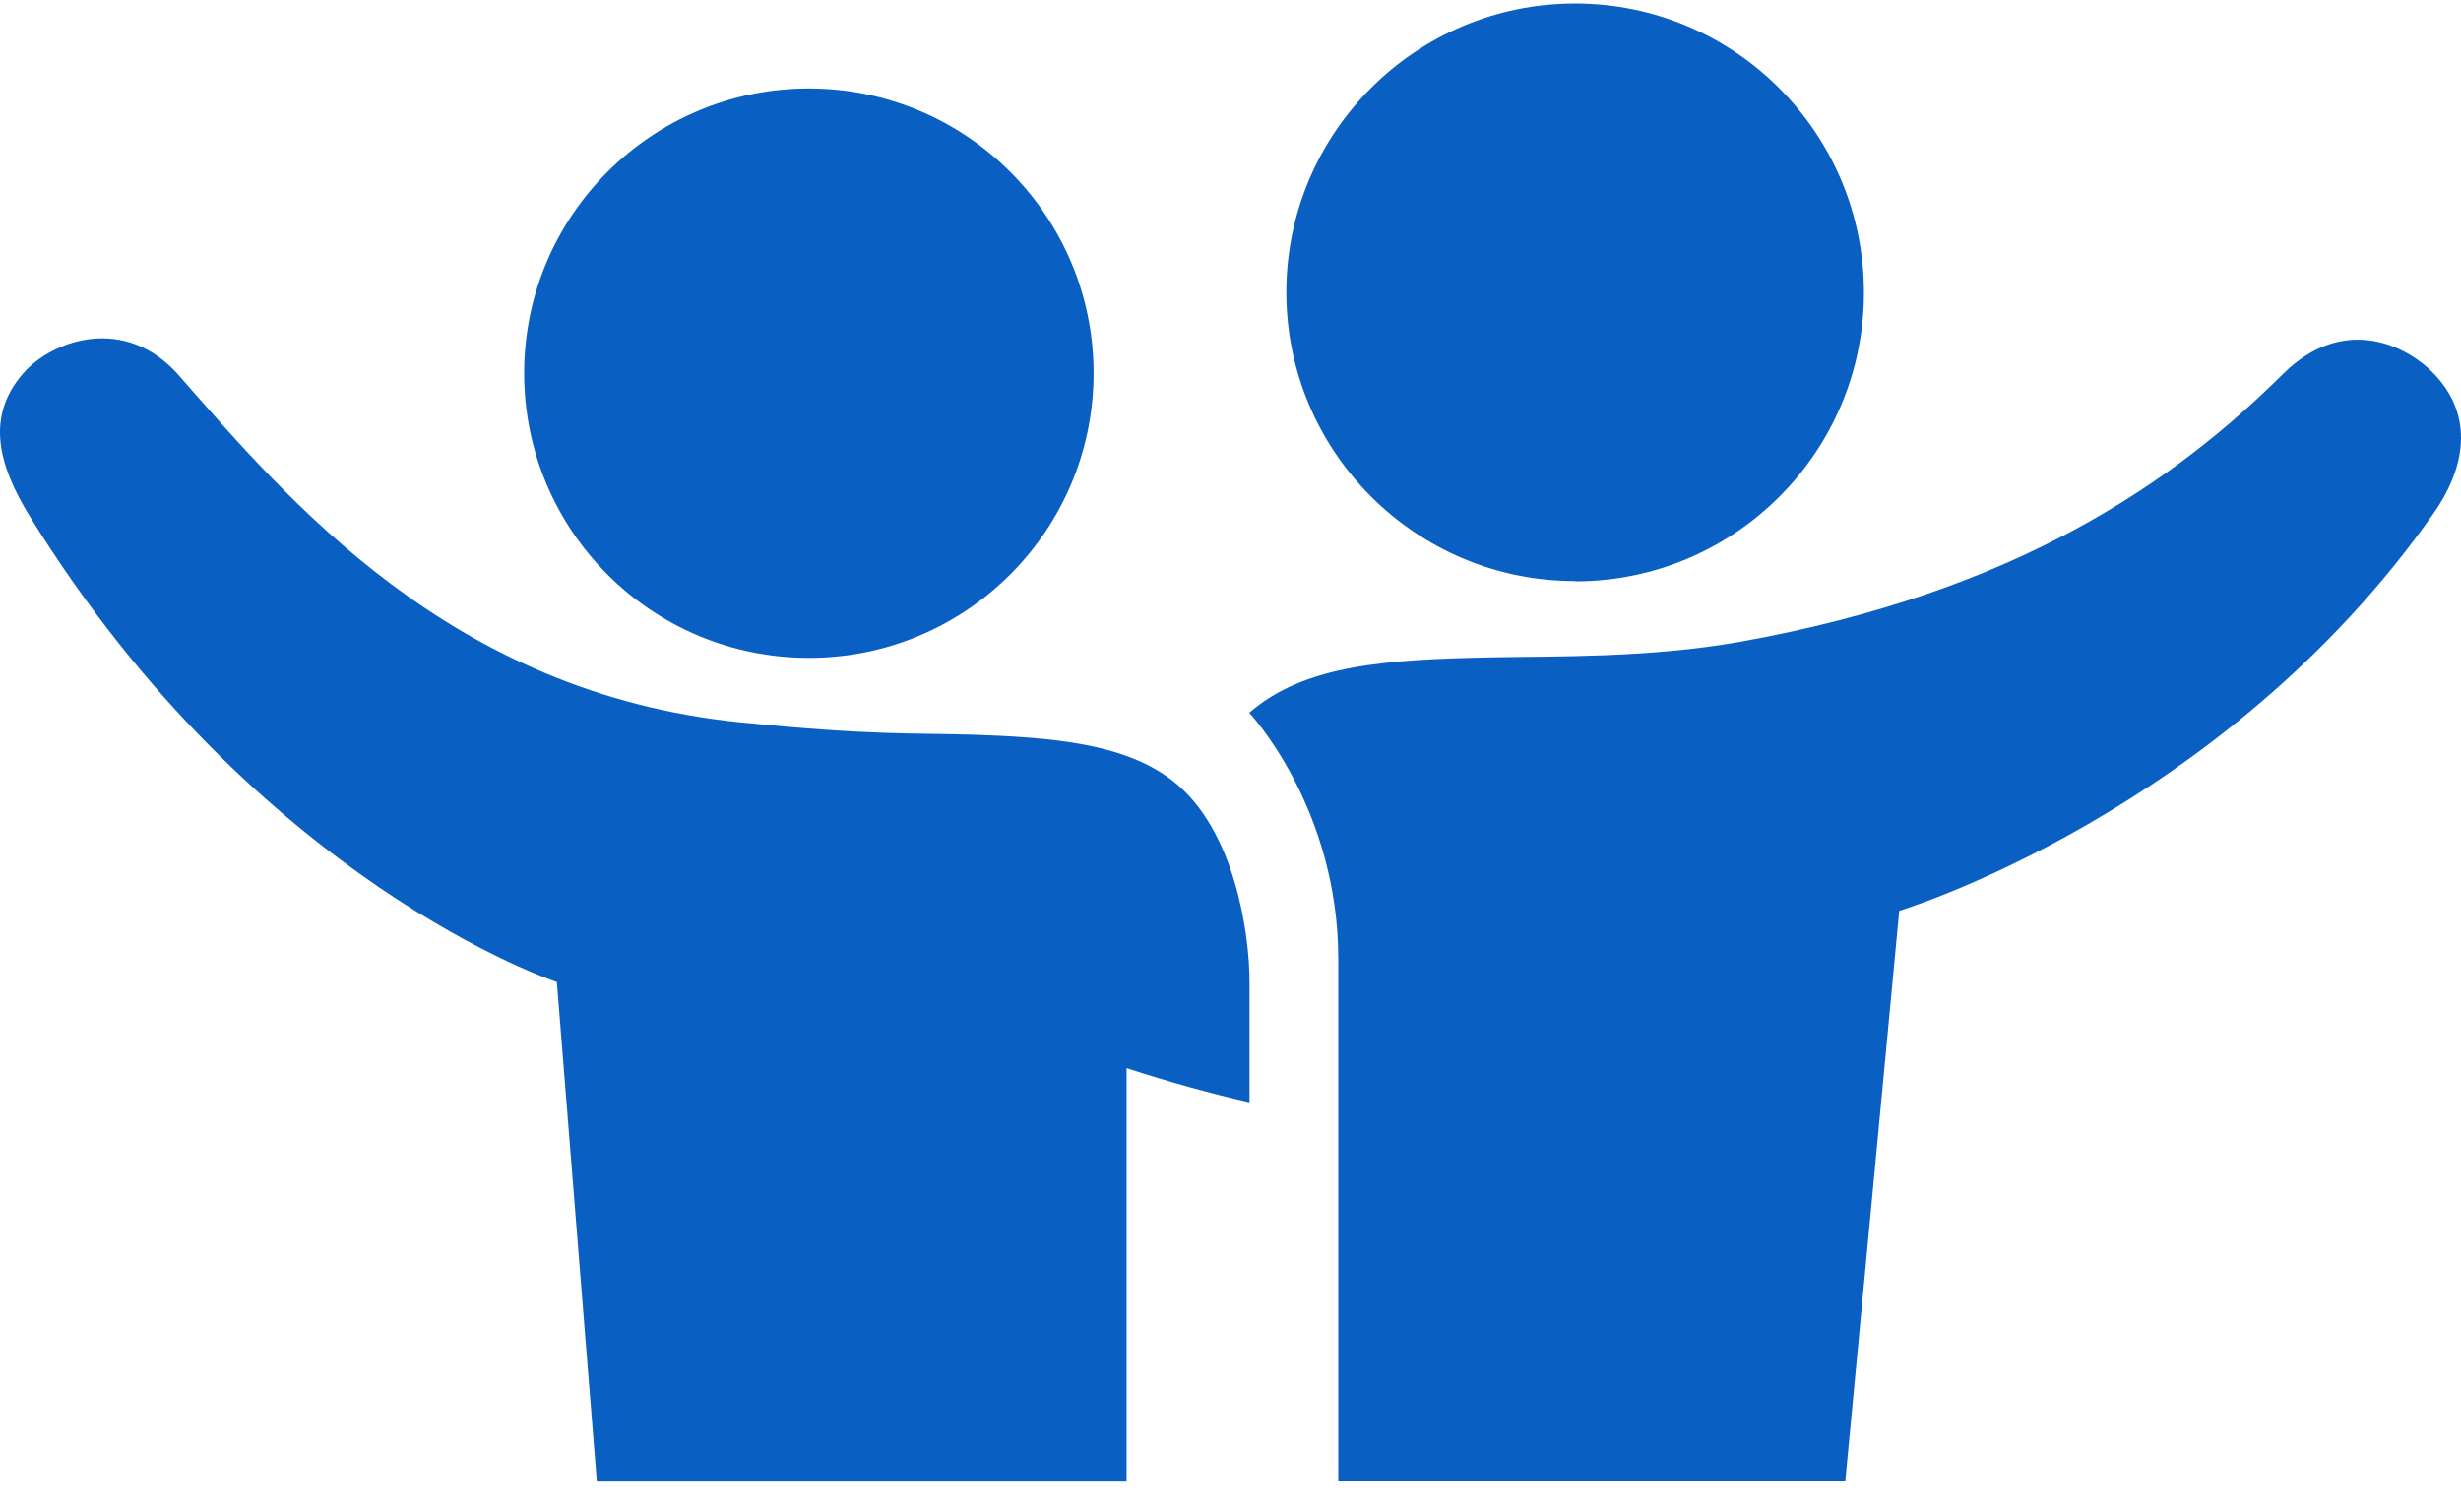
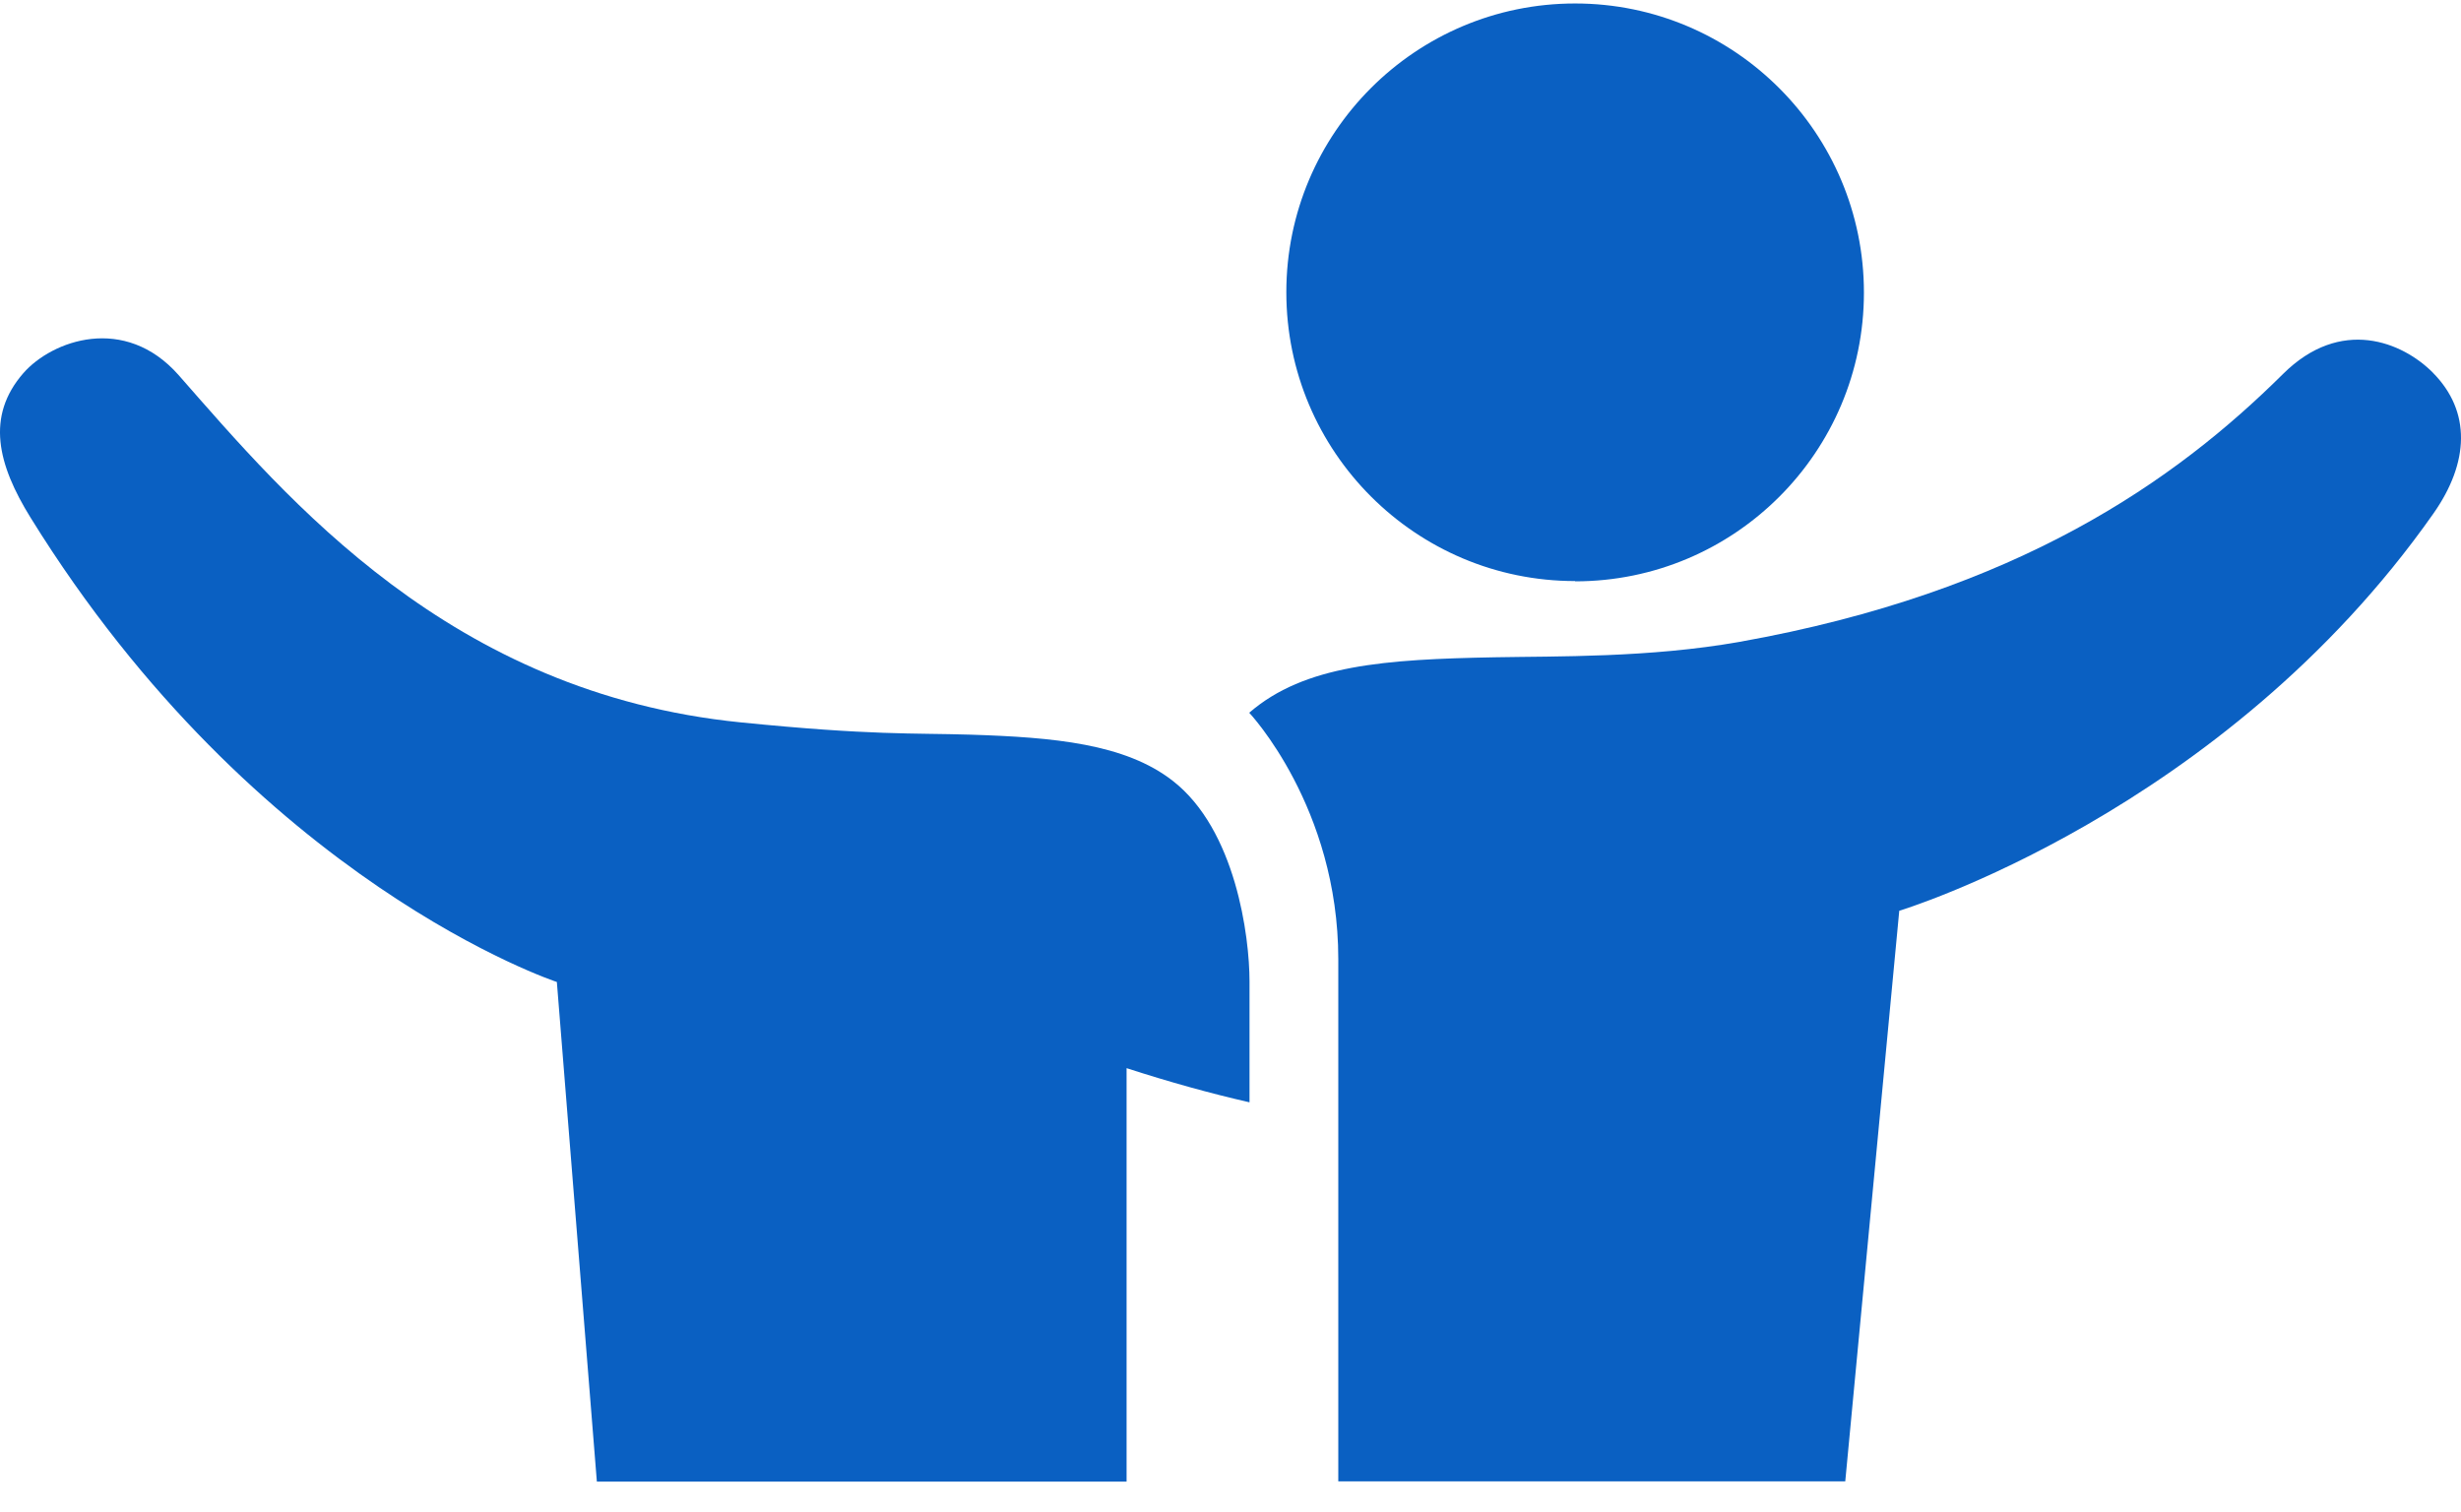
<svg xmlns="http://www.w3.org/2000/svg" width="70" height="43" viewBox="0 0 70 43" fill="none">
  <path d="M16.96 42.144H32.044V30.383C33.249 30.773 34.411 31.097 35.541 31.355C35.541 29.486 35.541 29.195 35.541 27.916C35.541 26.637 35.151 23.605 33.356 22.209C32.003 21.155 29.976 20.972 27.6 20.897C25.964 20.847 24.801 20.922 21.072 20.548C12.799 19.718 8.181 14.202 5.083 10.672C3.546 8.928 1.478 9.684 0.664 10.614C-0.408 11.844 -0.067 13.214 0.871 14.726C7.317 25.133 15.839 27.932 15.839 27.932L16.977 42.144H16.96Z" fill="#0A60C2" />
  <path d="M69.206 10.606C68.334 9.725 66.581 9.003 64.936 10.639C61.88 13.671 57.394 16.844 49.487 18.256C46.912 18.713 44.262 18.663 42.518 18.696C39.403 18.754 37.103 18.912 35.533 20.274C35.533 20.274 38.066 22.957 38.066 27.285C38.066 30.424 38.066 36.579 38.066 42.136H52.486L54.022 25.906C54.022 25.906 63.225 23.131 69.214 14.609C70.236 13.156 70.294 11.702 69.197 10.598L69.206 10.606Z" fill="#0A60C2" />
  <path d="M44.802 16.536C49.337 16.536 53.017 12.857 53.017 8.322C53.017 3.787 49.337 0.099 44.802 0.099C40.267 0.099 36.588 3.778 36.588 8.313C36.588 12.848 40.267 16.528 44.802 16.528V16.536Z" fill="#0A60C2" />
-   <path d="M23.007 2.516C18.538 2.516 14.909 6.137 14.909 10.614C14.909 15.091 18.53 18.713 23.007 18.713C27.484 18.713 31.106 15.083 31.106 10.614C31.106 6.145 27.484 2.516 23.007 2.516Z" fill="#0A60C2" />
</svg>